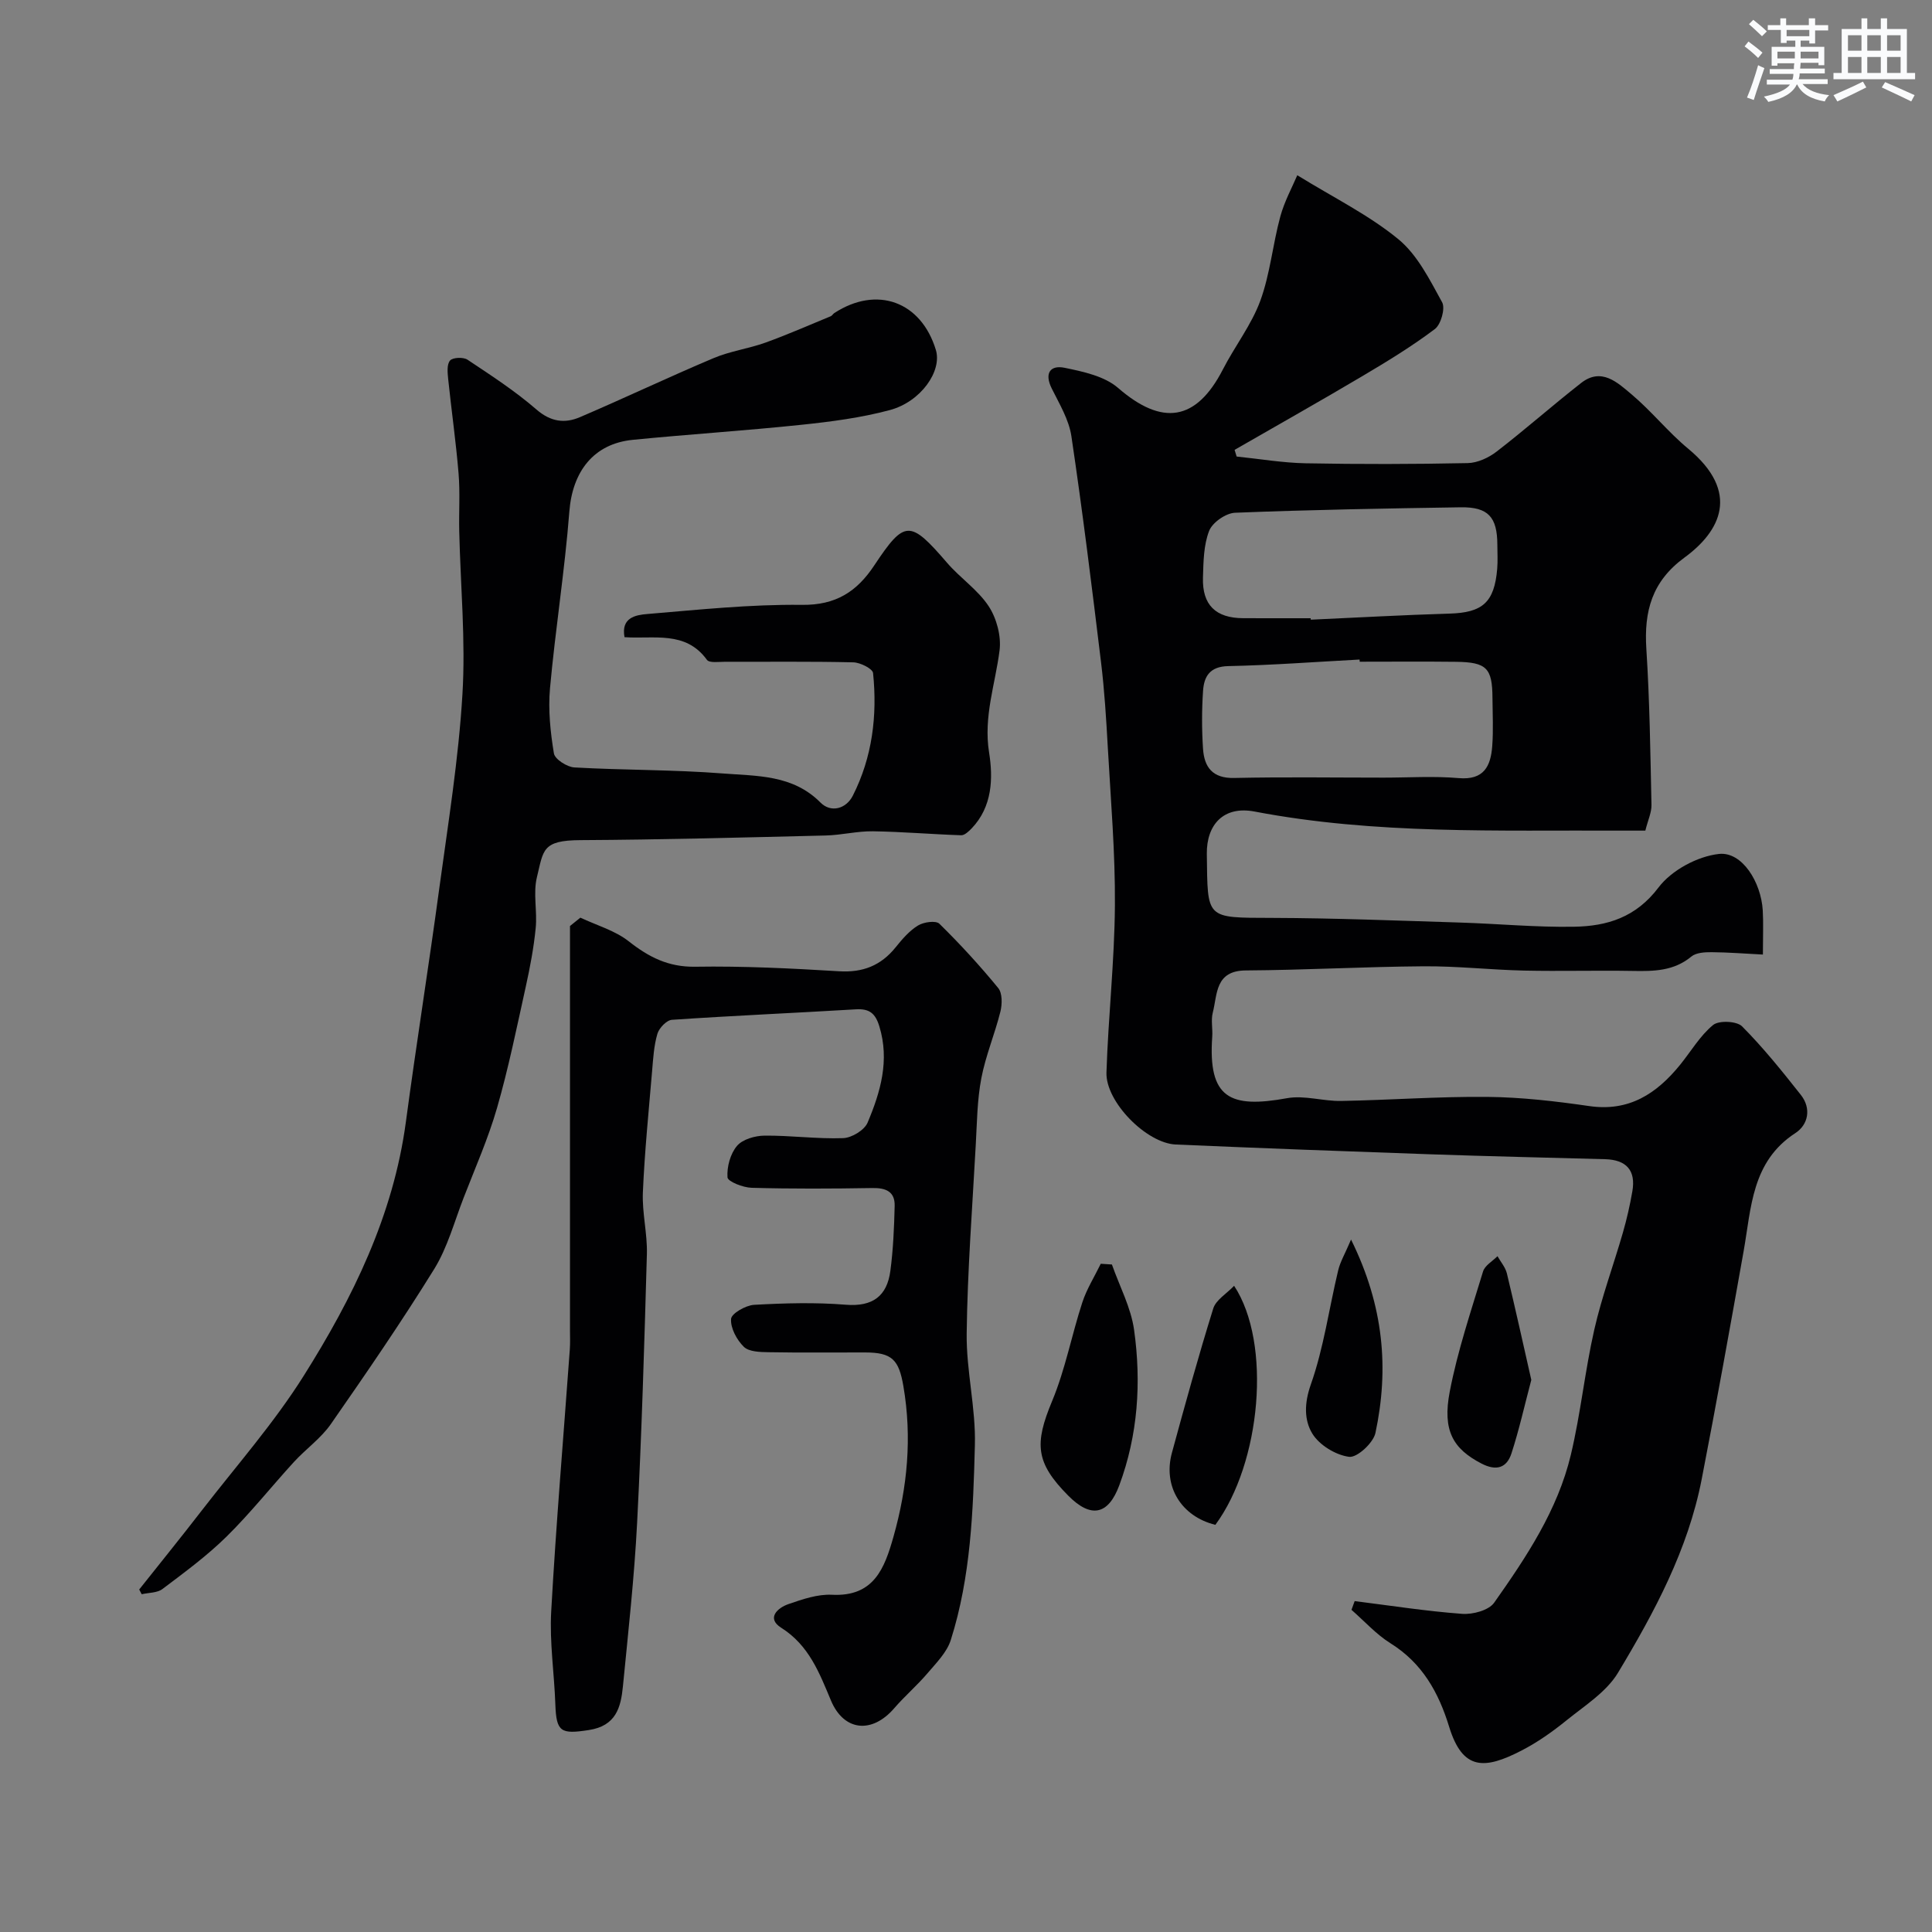
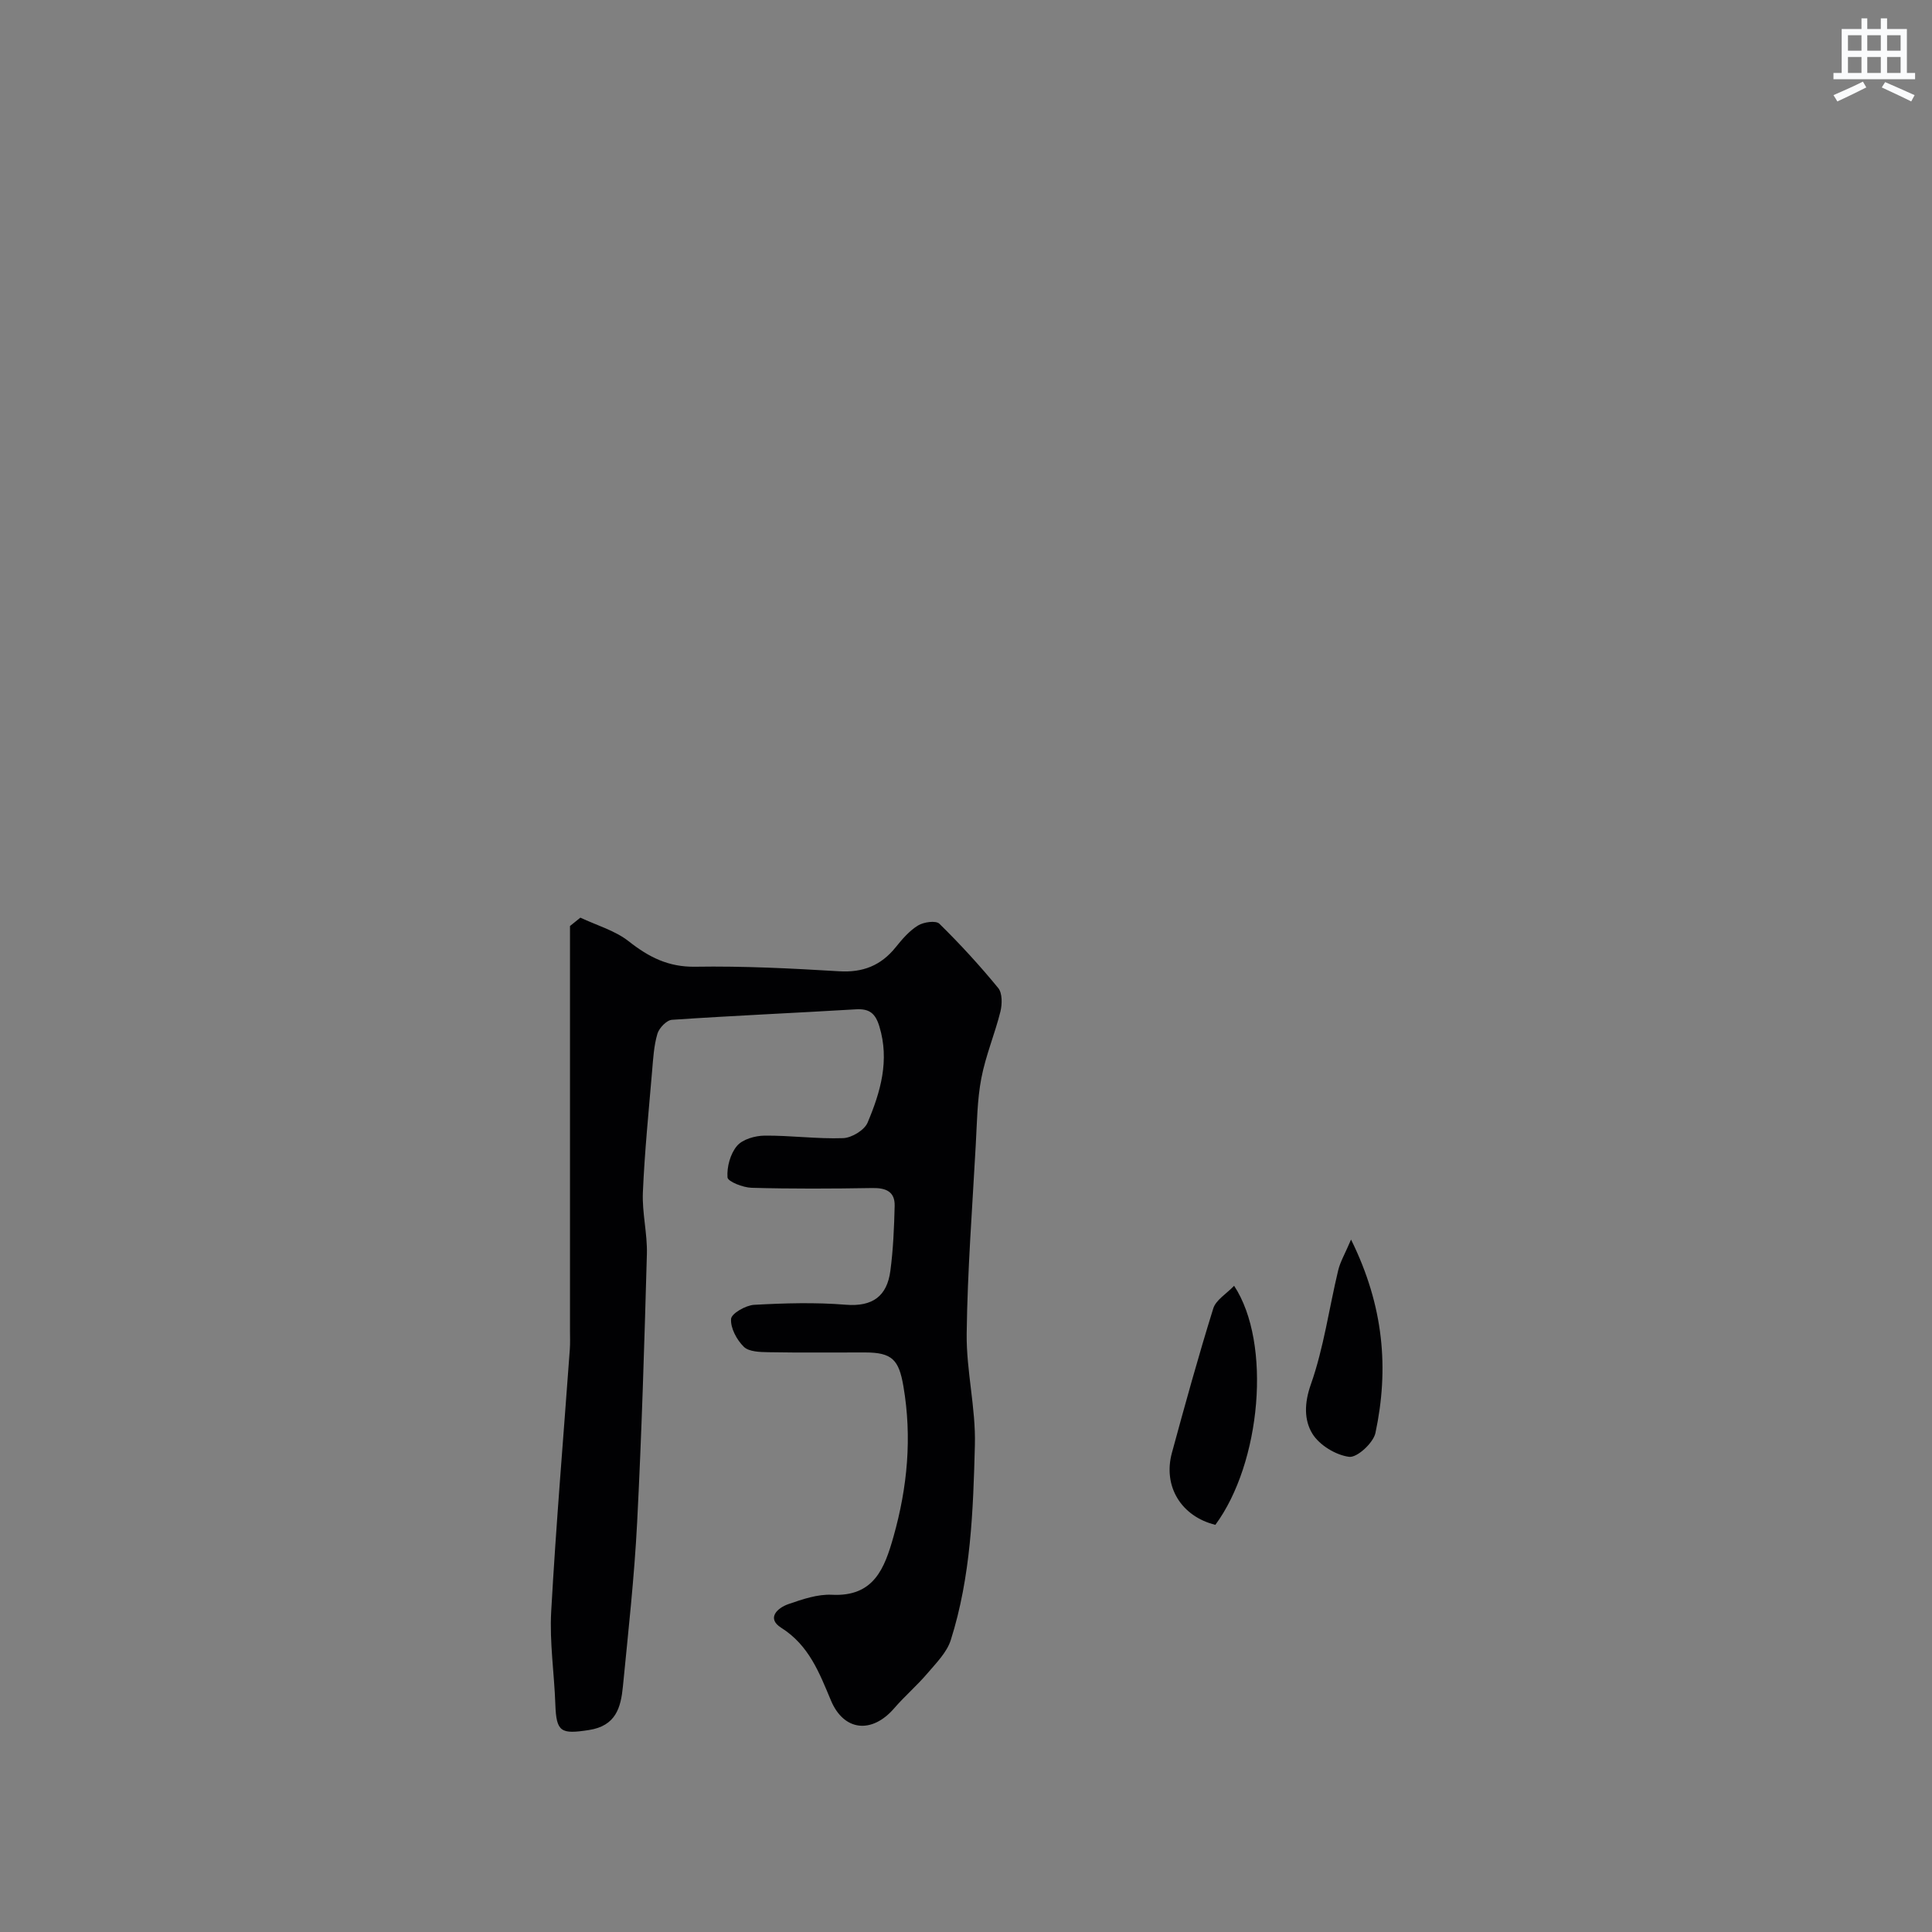
<svg xmlns="http://www.w3.org/2000/svg" enable-background="new 0 0 400 400" viewBox="0 0 400 400">
  <rect x="0" y="0" width="400" height="400" fill="#808080" stroke="none" />
  <g fill="#010103">
-     <path d="m280.47 331.49c7.41.93 14.81 2.09 22.25 2.64 2.2.16 5.51-.72 6.63-2.31 6.66-9.44 13.14-19.16 15.87-30.59 2.04-8.54 2.91-17.37 4.86-25.94 1.54-6.79 3.99-13.37 5.92-20.08.81-2.81 1.46-5.67 1.96-8.55.76-4.36-1.25-6.54-5.63-6.66-12.1-.33-24.2-.6-36.3-1.02-17.54-.61-35.07-1.26-52.6-2.02-6.06-.26-14.55-8.84-14.35-14.91.37-11.54 1.67-23.07 1.75-34.61.08-10.89-.86-21.79-1.47-32.67-.33-5.91-.69-11.84-1.41-17.72-1.89-15.6-3.82-31.2-6.13-46.74-.51-3.43-2.49-6.7-4.08-9.9-1.58-3.2-.24-4.87 2.69-4.26 3.84.79 8.25 1.73 11.06 4.17 9.13 7.92 16.18 6.9 21.71-3.86 2.46-4.79 5.89-9.18 7.73-14.18 2.04-5.57 2.57-11.67 4.14-17.44.86-3.16 2.48-6.11 3.52-8.56 7.57 4.67 14.83 8.24 20.92 13.24 3.96 3.25 6.51 8.42 9.07 13.07.69 1.26-.25 4.59-1.51 5.54-4.77 3.59-9.9 6.72-15.05 9.77-8.74 5.18-17.6 10.17-26.41 15.24.14.46.28.92.42 1.38 4.78.49 9.55 1.31 14.34 1.4 11.16.21 22.33.19 33.49-.04 2.04-.04 4.36-1.11 6.02-2.4 5.94-4.58 11.57-9.57 17.48-14.19 4.21-3.29 7.55-.07 10.43 2.35 4.13 3.47 7.55 7.79 11.7 11.23 10.97 9.08 6.66 17.16-.74 22.57-6.76 4.95-8.39 11.13-7.89 18.92.69 10.74.83 21.53 1.06 32.29.03 1.58-.74 3.17-1.27 5.32-1.64 0-3.43.01-5.22 0-25.29-.12-50.63.83-75.69-3.95-6.44-1.23-9.96 2.74-9.88 8.79.19 13.53-.39 13.19 13.48 13.23 12.93.04 25.87.56 38.8.96 7.94.24 15.87 1.01 23.8.87 6.8-.12 12.76-1.93 17.44-8.13 2.69-3.56 8.05-6.45 12.51-6.94 4.78-.52 8.72 5.81 9.07 11.69.15 2.64.03 5.29.03 9.14-3.79-.19-7.22-.47-10.64-.49-1.41-.01-3.19.09-4.17.9-3.64 3.02-7.79 3.06-12.14 2.98-7.5-.13-15 .09-22.5-.07-6.94-.16-13.87-.94-20.8-.89-12.27.09-24.53.78-36.8.86-6.4.04-5.87 4.91-6.85 8.75-.4 1.57.01 3.32-.11 4.98-.9 12.76 3.69 14.86 15.48 12.72 3.58-.65 7.47.64 11.21.57 10.1-.18 20.2-.94 30.3-.84 7.03.07 14.09.89 21.06 1.9 8.25 1.2 13.95-2.57 18.79-8.51 2.27-2.79 4.13-6.03 6.85-8.27 1.2-.99 4.9-.83 6 .27 4.39 4.41 8.31 9.3 12.18 14.2 2.21 2.8 1.53 6.16-1.12 7.89-9.1 5.91-9.13 15.47-10.74 24.52-2.8 15.73-5.62 31.46-8.67 47.14-2.83 14.6-9.79 27.56-17.34 40.1-2.4 3.98-6.88 6.79-10.65 9.84-2.9 2.35-6.02 4.56-9.33 6.26-7.6 3.92-12.17 4.2-14.97-4.93-2.18-7.1-5.55-13.17-12.12-17.27-2.98-1.86-5.42-4.6-8.1-6.94.22-.6.44-1.2.66-1.81zm1.04-194.49c-.01-.15-.02-.3-.02-.45-9.07.48-18.13 1.17-27.2 1.36-3.82.08-5.01 2.15-5.21 5.12-.27 3.97-.27 7.99-.01 11.96.25 3.83 1.95 6.19 6.48 6.08 10.3-.23 20.61-.07 30.92-.07 5.19 0 10.4-.35 15.55.1 5.23.45 6.62-2.5 6.93-6.62.25-3.31.07-6.65.05-9.97-.03-6.19-1.2-7.41-7.54-7.49-6.65-.08-13.3-.02-19.95-.02zm-10.15-9c.01.1.01.2.02.3 9.58-.43 19.16-.98 28.74-1.26 6.81-.2 9.27-2.3 9.86-9.27.14-1.65.03-3.33.03-4.99-.02-5.74-1.89-7.83-7.59-7.75-15.58.24-31.16.51-46.72 1.13-1.91.08-4.68 2.01-5.36 3.75-1.15 2.95-1.18 6.41-1.28 9.68-.17 5.67 2.65 8.38 8.33 8.4 4.65.02 9.31.01 13.97.01z" />
-     <path d="m28.82 329.09c4.34-5.47 8.74-10.9 13.01-16.43 7.1-9.18 14.85-17.97 21.01-27.75 10.18-16.16 18.59-33.25 21.19-52.61 2.17-16.19 4.75-32.34 6.94-48.53 1.81-13.3 3.97-26.61 4.77-39.99.68-11.21-.4-22.52-.66-33.78-.09-4 .19-8.02-.14-11.99-.54-6.52-1.47-13.02-2.15-19.53-.13-1.3-.31-3.03.39-3.84.56-.65 2.75-.74 3.61-.17 4.88 3.25 9.84 6.47 14.26 10.3 2.97 2.58 5.88 2.95 9.04 1.59 9.28-3.97 18.41-8.32 27.71-12.24 3.4-1.43 7.18-1.93 10.66-3.18 4.58-1.65 9.04-3.62 13.54-5.47.29-.12.46-.48.74-.66 8.82-5.73 17.97-2.4 21.02 7.64 1.32 4.35-3.07 10.73-9.56 12.46-5.95 1.59-12.15 2.4-18.3 3.04-11.6 1.22-23.26 1.96-34.87 3.11-8.14.8-12.5 6.56-13.15 14.82-.95 12.24-2.9 24.41-4.01 36.64-.4 4.44.08 9.04.81 13.46.2 1.21 2.71 2.82 4.24 2.91 10.25.58 20.55.45 30.78 1.25 7.01.55 14.43.23 20.16 6.01 2.17 2.19 5.32 1.33 6.71-1.42 4.04-7.97 5.09-16.59 4.19-25.38-.09-.9-2.65-2.19-4.09-2.22-8.83-.21-17.66-.09-26.49-.12-1.31 0-3.31.3-3.82-.4-4.42-6.1-10.99-4.26-17.06-4.69-.77-4.09 2.38-4.6 4.66-4.79 10.67-.89 21.38-2.03 32.06-1.9 7.05.09 11.4-2.76 14.98-8.16 6.31-9.5 7.4-9.46 15.09-.54 2.71 3.15 6.37 5.58 8.61 8.99 1.64 2.5 2.62 6.18 2.25 9.13-.89 7.03-3.36 13.7-2.17 21.15.85 5.31.69 11.21-3.6 15.7-.6.62-1.46 1.45-2.18 1.43-6.09-.2-12.17-.73-18.26-.82-3.25-.05-6.51.79-9.78.87-16.93.41-33.86.87-50.79.96-8.01.04-7.64 2.1-9.01 7.69-.81 3.32.1 7.03-.25 10.52-.4 4.05-1.16 8.08-2.04 12.06-1.86 8.42-3.58 16.89-5.96 25.16-1.83 6.35-4.54 12.46-6.93 18.64-1.92 4.95-3.32 10.25-6.07 14.71-6.77 10.94-14.06 21.56-21.41 32.12-2.06 2.96-5.19 5.16-7.66 7.86-4.69 5.13-9.03 10.61-13.97 15.47-4.05 3.98-8.69 7.39-13.24 10.82-1.08.82-2.84.74-4.29 1.08-.17-.33-.35-.66-.52-.98z" />
    <path d="m120.16 189.99c3.37 1.59 7.15 2.65 10 4.89 4.17 3.28 8.21 5.36 13.79 5.27 9.92-.16 19.87.34 29.78.94 4.92.3 8.66-1.18 11.71-4.97 1.35-1.68 2.83-3.41 4.63-4.51 1.17-.72 3.7-1.07 4.42-.36 4.29 4.21 8.37 8.66 12.18 13.31.87 1.06.83 3.34.46 4.86-1.16 4.66-3.07 9.15-3.96 13.84-.86 4.5-.89 9.17-1.15 13.77-.71 13.03-1.72 26.06-1.88 39.09-.09 7.68 1.9 15.39 1.7 23.05-.35 13.58-.83 27.27-4.99 40.38-.81 2.56-3.01 4.75-4.83 6.89-2.15 2.53-4.7 4.71-6.87 7.22-4.63 5.37-10.44 4.77-13.11-1.59-2.41-5.74-4.54-11.42-10.3-15.06-3.09-1.95-.81-4.1 1.5-4.9 2.9-1 6.03-2.08 9-1.93 8.72.44 10.9-5.5 12.75-12.04 2.89-10.23 3.86-20.56 2.05-31.13-.94-5.48-2.32-7-7.95-7-6.66-.01-13.33.07-19.99-.05-1.75-.03-4.04-.08-5.1-1.12-1.46-1.43-2.78-3.88-2.64-5.77.08-1.13 3.03-2.82 4.77-2.92 6.31-.35 12.68-.53 18.97-.02 5.59.45 8.55-1.8 9.24-7.01.59-4.45.78-8.97.89-13.46.07-2.97-1.83-3.74-4.63-3.69-8.33.14-16.66.18-24.99-.05-1.78-.05-4.93-1.29-4.99-2.16-.15-2.17.58-4.88 1.97-6.52 1.16-1.37 3.74-2.1 5.7-2.12 5.42-.05 10.86.71 16.27.52 1.77-.06 4.4-1.65 5.06-3.2 2.67-6.33 4.6-12.87 2.44-19.94-.82-2.7-2.06-3.7-4.86-3.53-12.69.76-25.4 1.31-38.08 2.17-1.1.07-2.66 1.7-3.01 2.89-.73 2.47-.88 5.14-1.1 7.74-.71 8.36-1.55 16.72-1.91 25.1-.18 4.24.95 8.54.83 12.79-.52 18.53-1.07 37.07-2.02 55.58-.58 11.32-1.84 22.61-2.94 33.89-.43 4.37-1.42 8.2-7.07 9.06-5.74.88-6.72.45-6.92-5.27-.22-6.44-1.22-12.9-.86-19.29 1.01-18.08 2.54-36.13 3.85-54.2.1-1.33.04-2.66.04-4 0-20.16 0-40.32 0-60.47 0-7.75 0-15.49 0-23.24.71-.57 1.43-1.15 2.15-1.73z" />
-     <path d="m230.21 261.8c1.58 4.5 3.94 8.9 4.59 13.53 1.52 10.88.81 21.75-3.06 32.18-2.3 6.2-5.9 6.86-10.56 2.16-6.8-6.85-7.05-10.73-3.34-19.62 2.72-6.53 4.03-13.63 6.24-20.39.91-2.79 2.53-5.35 3.82-8.01.77.06 1.54.1 2.31.15z" />
    <path d="m255.51 266.21c7.84 11.91 5.56 36.7-3.88 49.49-7.04-1.73-10.89-7.94-9-14.9 2.72-10 5.48-20 8.56-29.89.55-1.77 2.73-3.04 4.32-4.7z" />
-     <path d="m317.04 285.69c-1.39 5.25-2.51 10.3-4.1 15.2-.99 3.06-3.16 3.72-6.26 2.1-5.78-3.01-8.1-6.73-6.52-14.9 1.62-8.42 4.39-16.62 6.89-24.85.38-1.24 1.96-2.12 2.99-3.16.66 1.18 1.63 2.29 1.94 3.55 1.75 7.26 3.36 14.56 5.06 22.06z" />
    <path d="m279.72 256.64c6.82 13.8 7.87 26.78 5.05 40.04-.44 2.06-3.81 5.16-5.45 4.94-2.78-.36-6.17-2.43-7.62-4.81-1.7-2.8-1.68-6.28-.31-10.16 2.68-7.59 3.77-15.73 5.66-23.61.42-1.79 1.42-3.45 2.67-6.4z" />
  </g>
-   <path d="m361.2 9.6.8-1c.9.7 1.9 1.4 2.9 2.3l-.9 1.1c-1-1-2-1.8-2.8-2.4zm.5 10.6c.9-2.1 1.6-4.3 2.3-6.7.4.2.8.4 1.3.6-.7 2.1-1.5 4.3-2.2 6.6zm.4-15.2.9-.9c1 .8 2 1.6 2.8 2.4l-1 1c-.9-.9-1.8-1.7-2.7-2.5zm12.5-1.2h1.2v1.4h2.7v1.1h-2.7v2.7h-1.2v-.6h-1.8v1.3h4.9v3.8h-1.2v-.5h-3.7c0 .4-.1.9-.1 1.2h5.1v1h-5.2c0 .5-.1.9-.2 1.2h6v1h-5.2c1.1 1.3 2.9 2 5.5 2.3-.4.4-.7.8-.9 1.3-2.9-.5-4.8-1.6-5.7-3.5h-.1c-.8 1.7-2.7 2.9-5.9 3.6-.2-.4-.6-.8-.9-1.1 2.8-.6 4.6-1.4 5.4-2.5h-4.8v-1h5.3c.1-.3.2-.7.2-1.2h-4.9v-1h5c0-.4 0-.8.1-1.2h-3.5v.5h-1.2v-3.9h4.9v-1.3h-1.8v.5h-1.2v-2.7h-2.7v-1h2.6v-1.4h1.2v1.4h4.7v-1.4zm-6.6 8.3h3.6c0-.4 0-.9 0-1.4h-3.6zm1.9-4.6h4.7v-1.3h-4.7zm6.6 3.2h-3.7v1.4h3.7z" fill="#fafbfc" />
  <path d="m385.3 3.8h1.3v2.2h2.8v-2.2h1.3v2.2h4.1v9.1h1.7v1.3h-16.9v-1.3h1.7v-9.1h4.1v-2.2zm.4 13.1.7 1.2c-1.8.9-3.8 1.9-6 2.9-.2-.4-.5-.8-.8-1.3 2.3-1 4.3-1.9 6.1-2.8zm-3.1-6.4h2.8v-3.2h-2.8zm0 4.6h2.8v-3.3h-2.8zm4-4.6h2.8v-3.2h-2.8zm0 4.6h2.8v-3.3h-2.8zm3.7 1.9c2.1.9 4.1 1.8 6.1 2.7l-.7 1.3c-2.2-1.1-4.2-2-6.1-2.9zm3.2-9.7h-2.8v3.2h2.8zm-2.8 7.8h2.8v-3.3h-2.8z" fill="#fafbfc" />
</svg>